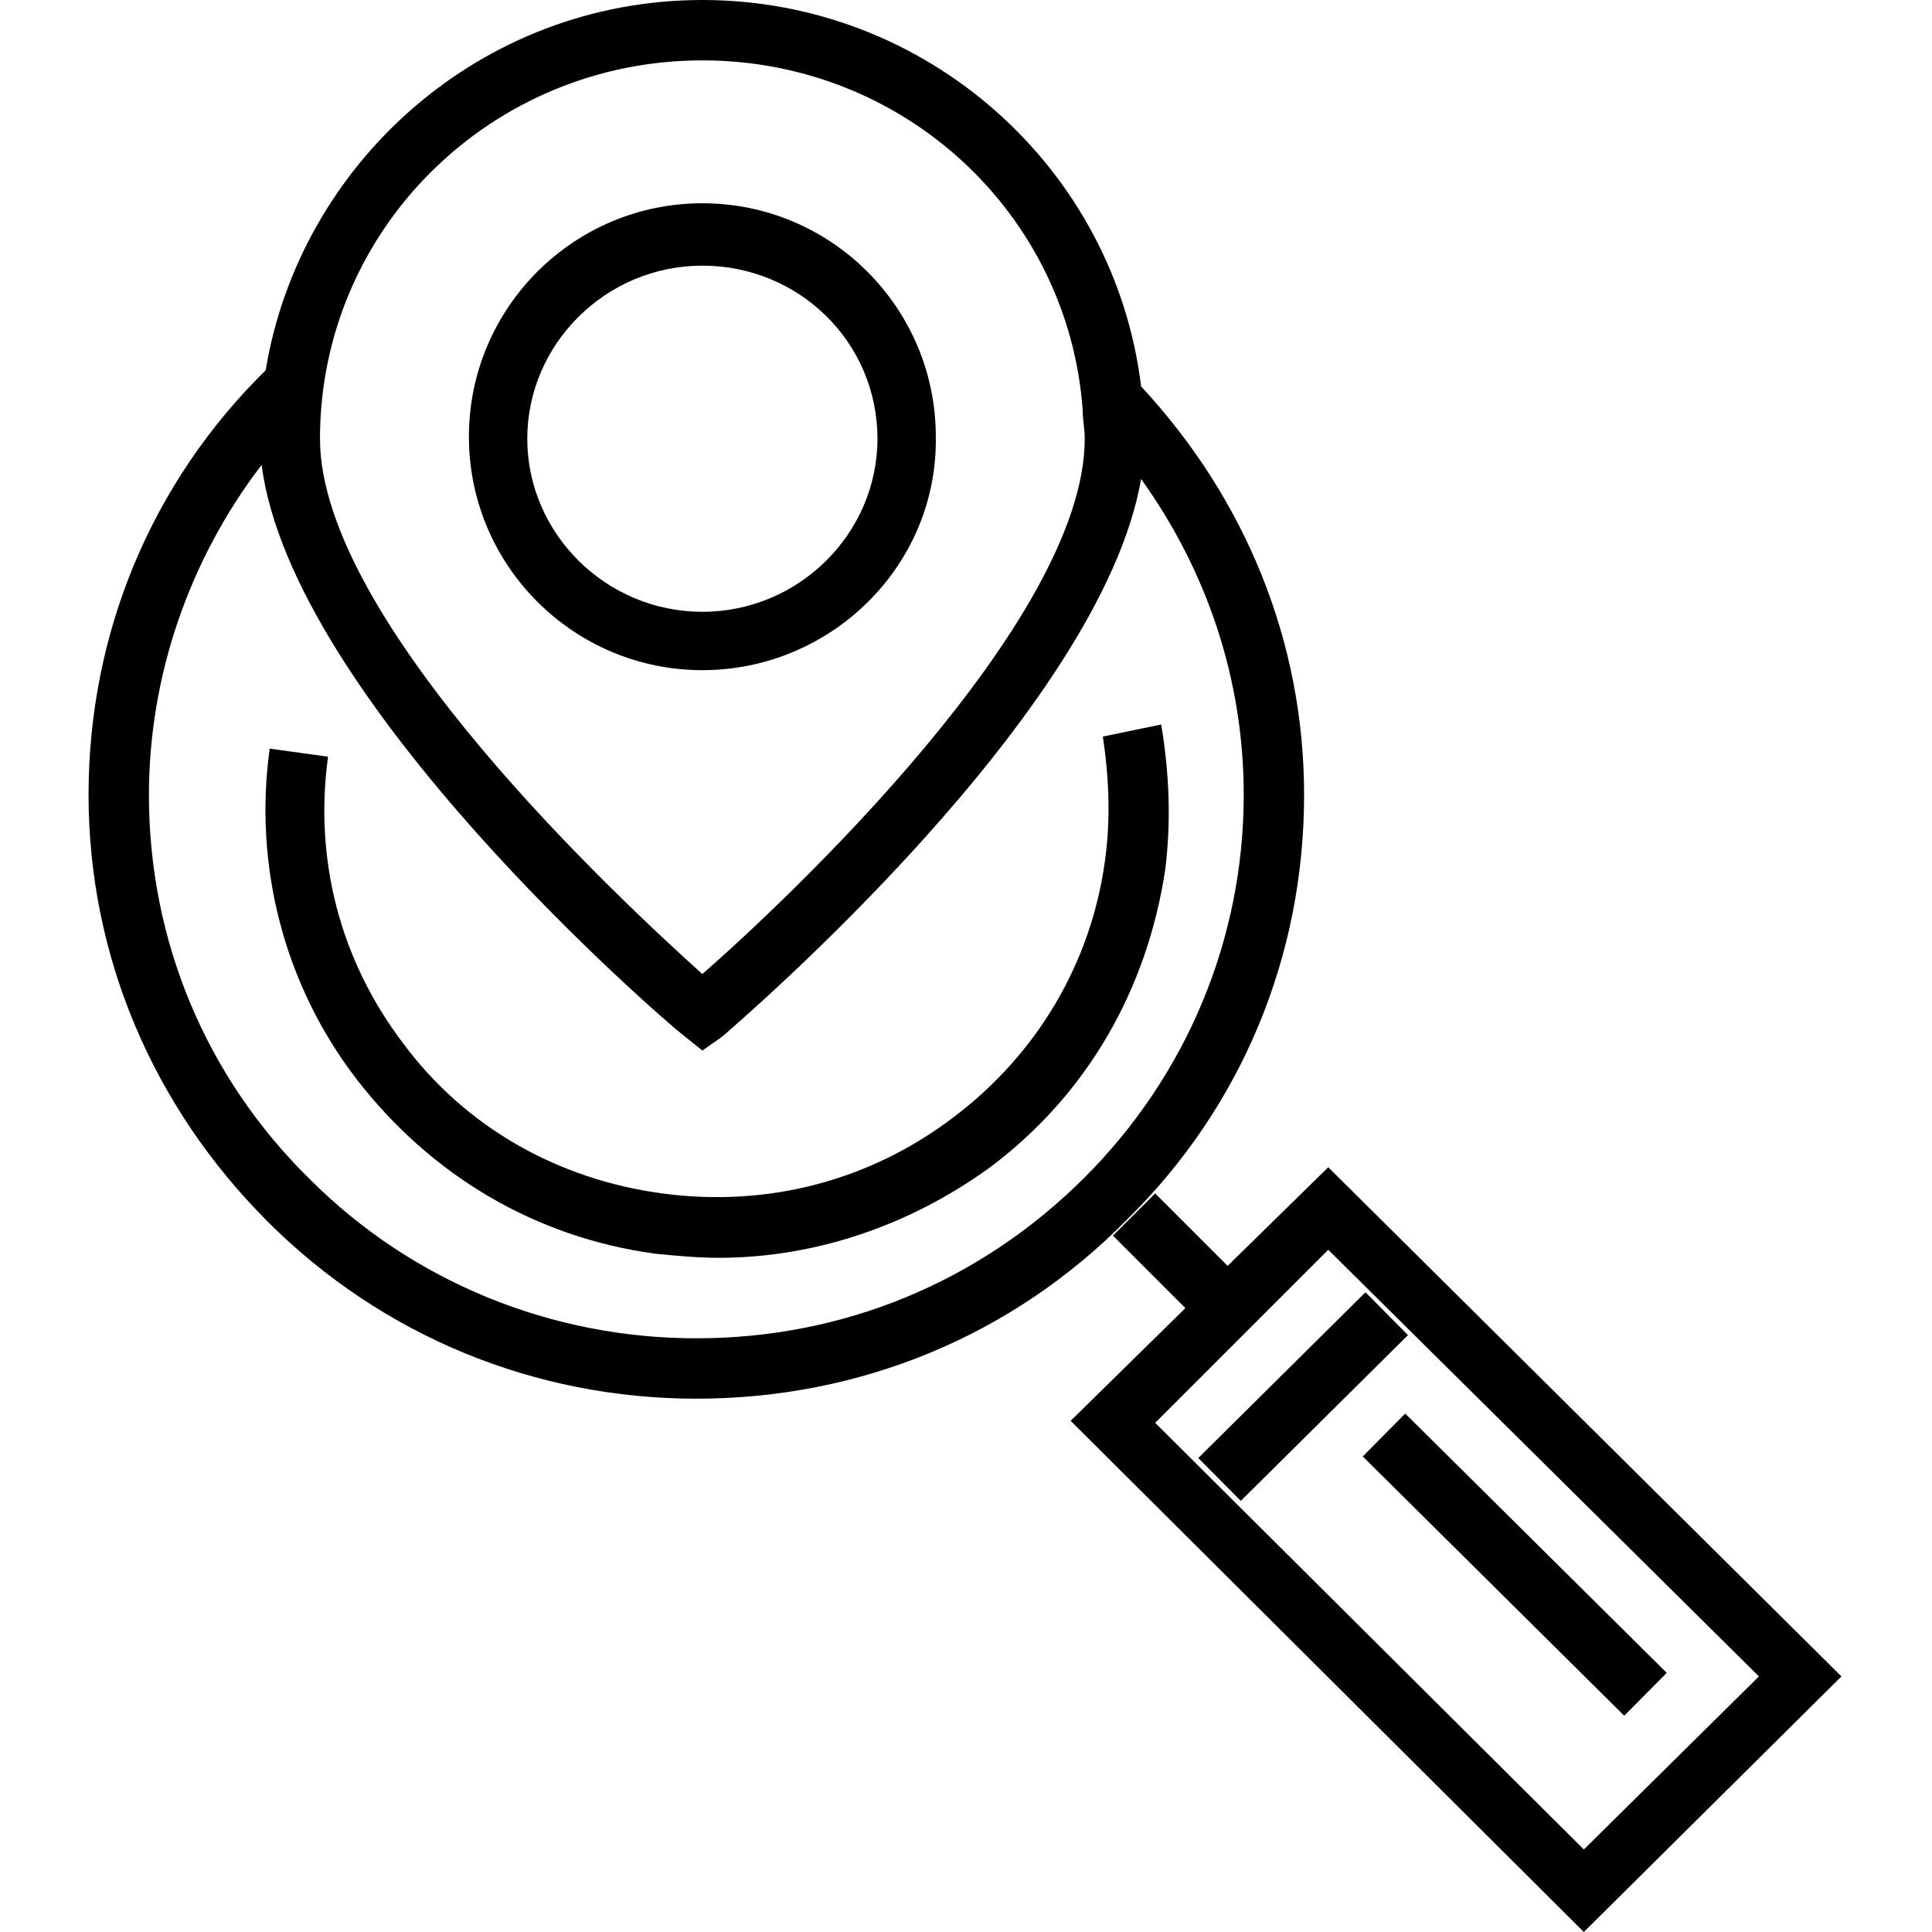
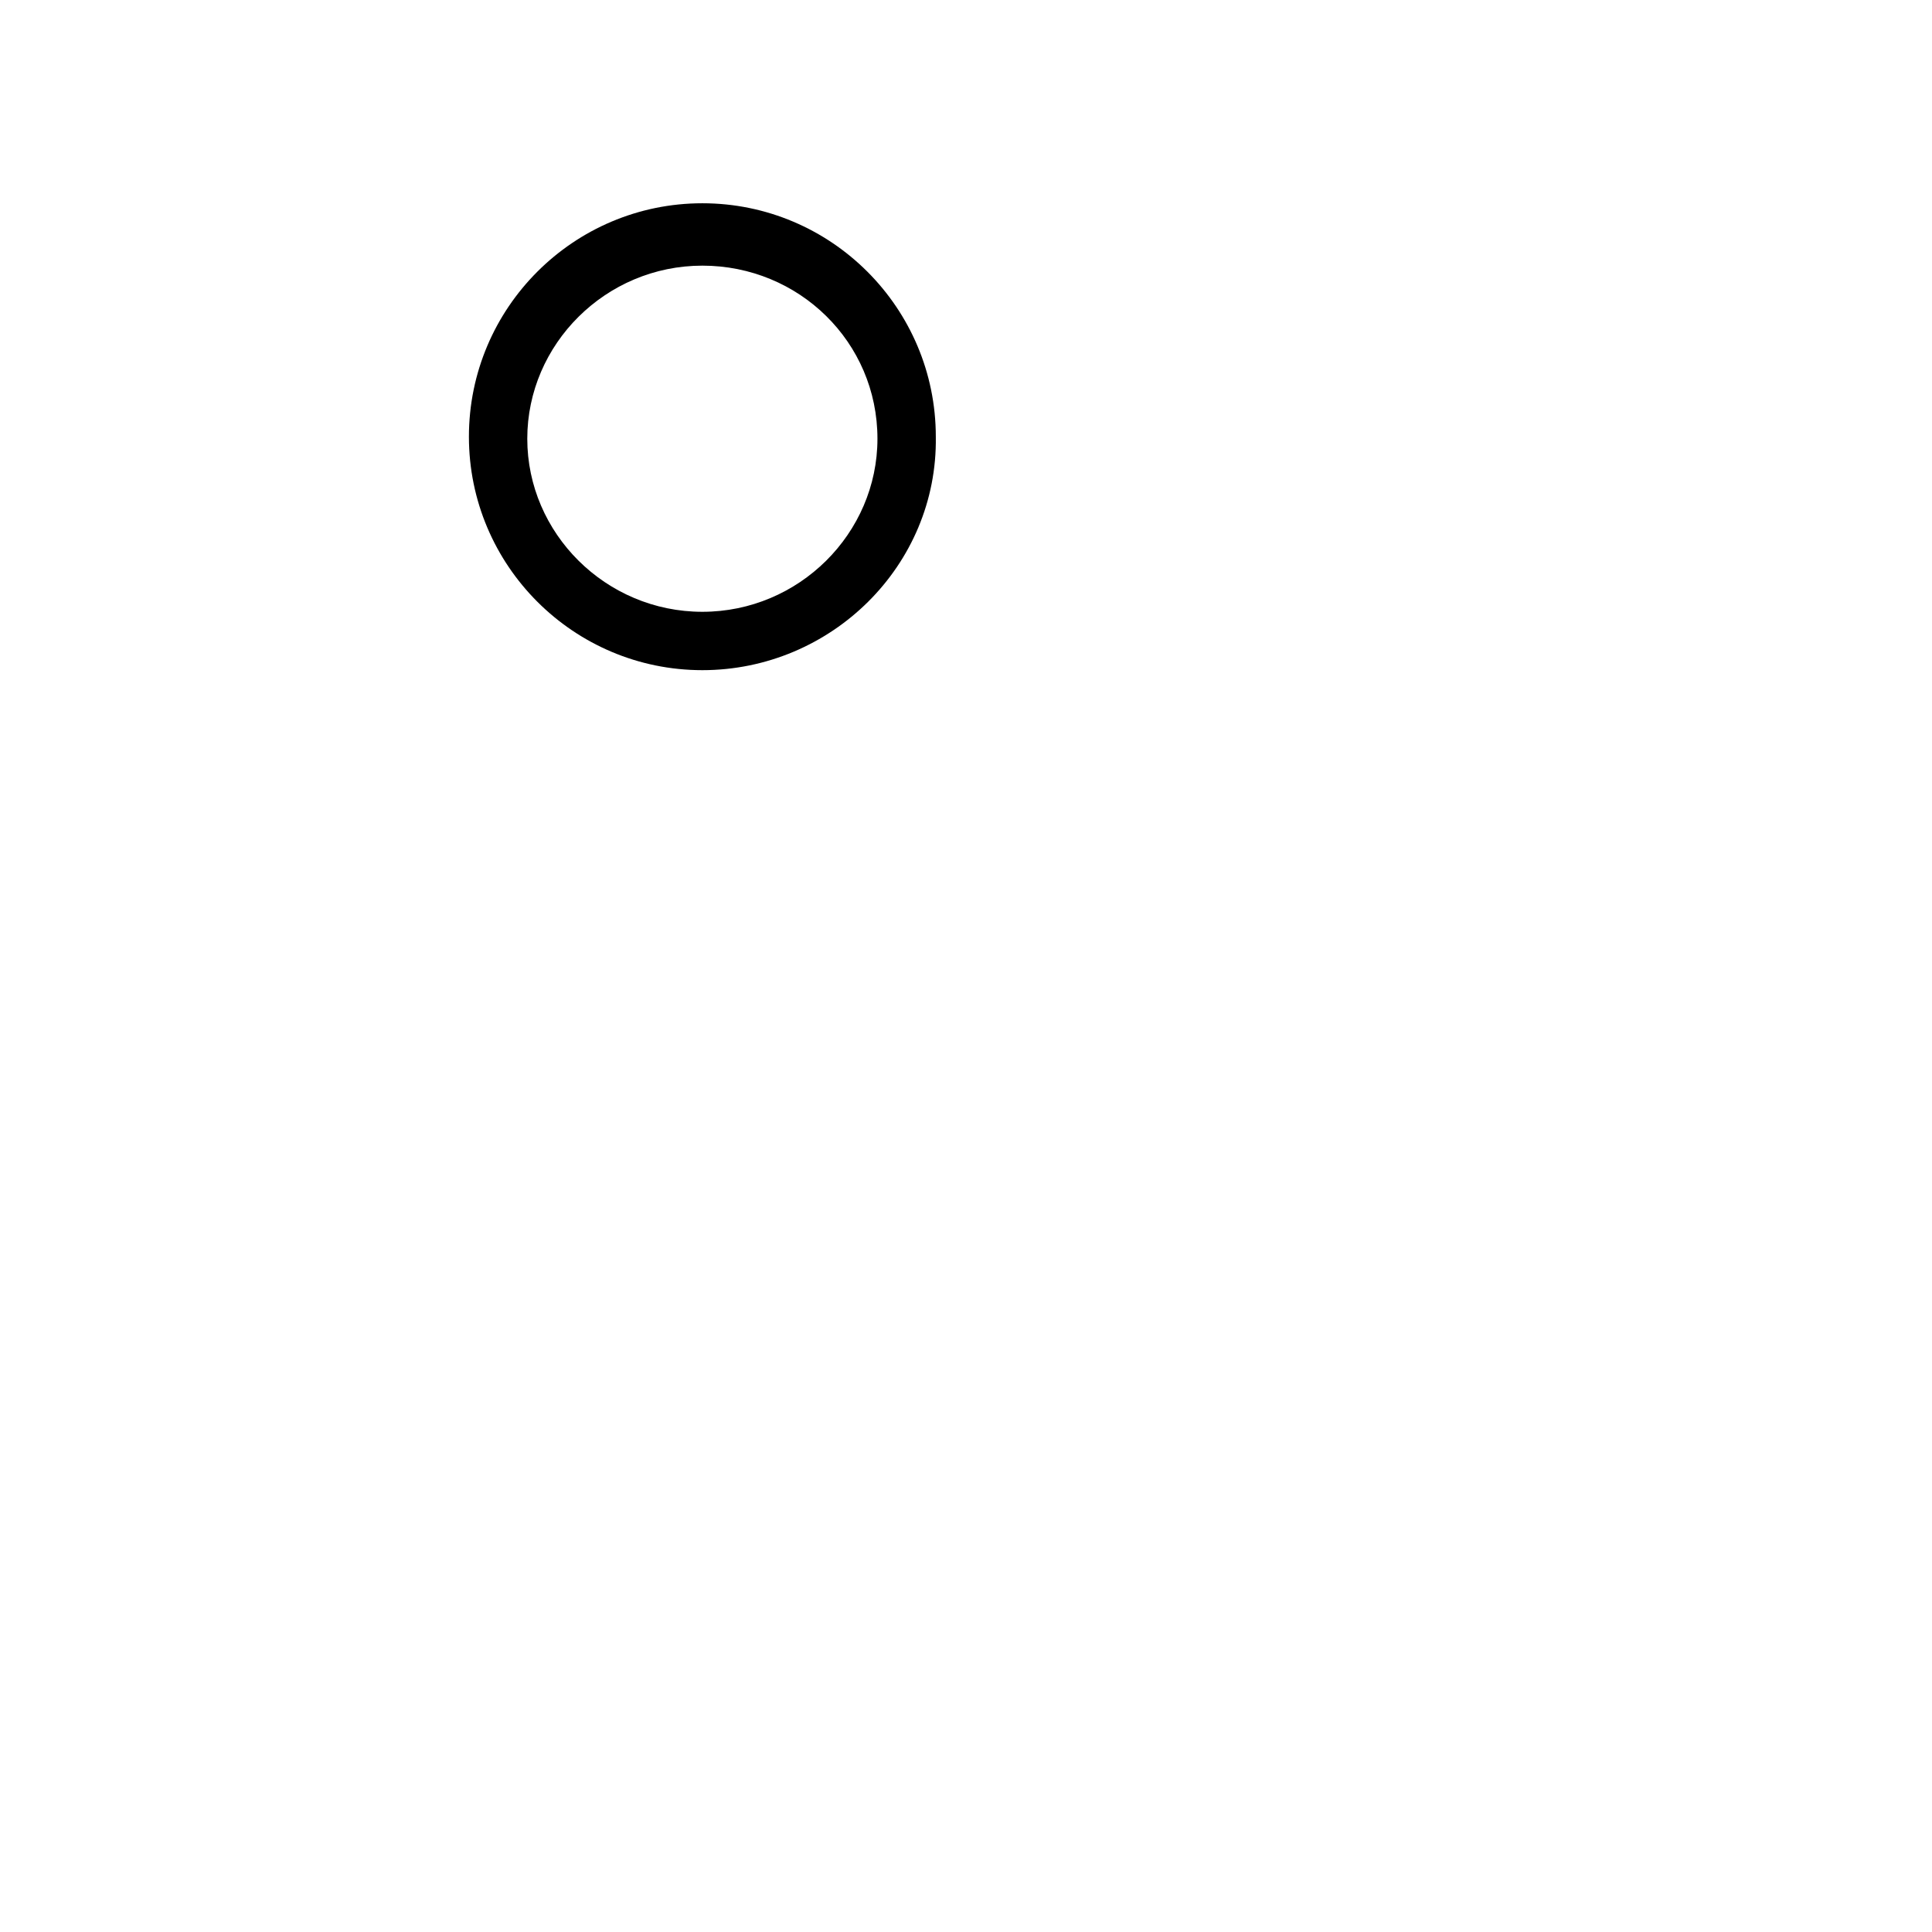
<svg xmlns="http://www.w3.org/2000/svg" version="1.1" id="Livello_1" x="0px" y="0px" viewBox="0 0 96 96" style="enable-background:new 0 0 96 96;" xml:space="preserve">
  <g>
-     <path d="M64.8,39.5c0-7.6-2.9-14.7-8.1-20.3C55.4,8.4,46.1,0,34.9,0c-11,0-20,8.1-21.7,18.4C7.5,24,4.4,31.5,4.4,39.5   c0,8,3.2,15.5,8.9,21.2s13.3,8.8,21.3,8.8c8.1,0,15.7-3.1,21.4-8.9C61.7,55,64.8,47.5,64.8,39.5z M34.9,3c10,0,18.2,7.6,18.9,17.4   l0,0c0,0,0,0,0,0c0,0.5,0.1,0.9,0.1,1.4c0,9.1-15,23.1-19,26.6c-4-3.6-19-17.5-19-26.6C15.9,11.4,24.4,3,34.9,3z M34.6,66.5   c-7.2,0-14.1-2.8-19.2-7.9c-5.2-5.1-8-11.9-8-19.1c0-5.9,2-11.7,5.6-16.4c1.5,11.7,20,27.6,20.9,28.3l1,0.8l1-0.7   c0.9-0.8,18.8-16.1,20.8-27.7c3.3,4.6,5.1,10,5.1,15.7c0,7.1-2.8,13.9-7.9,19C48.7,63.7,41.9,66.5,34.6,66.5z" />
-     <path d="M57.7,36l-2.9,0.6c0.3,2,0.4,4.1,0.1,6.2c-0.7,5.1-3.4,9.6-7.5,12.7c-4.2,3.2-9.3,4.5-14.5,3.8c-5.2-0.7-9.8-3.3-12.9-7.5   c-3.1-4.1-4.4-9.1-3.7-14.2l-2.9-0.4c-0.8,5.8,0.7,11.7,4.3,16.4c3.7,4.8,8.9,7.9,14.9,8.7c1,0.1,2.1,0.2,3.1,0.2   c4.8,0,9.5-1.6,13.5-4.5c4.8-3.6,7.8-8.8,8.7-14.8C58.2,40.8,58.1,38.4,57.7,36z" />
-     <path d="M66,58l-5,4.9l-3.6-3.6l-2.1,2.1l3.6,3.6l-5.7,5.6L78.7,96l12.8-12.7L66,58z M57.4,70.7l8.6-8.6l21.4,21.2l-8.7,8.6   L57.4,70.7z" />
-     <rect x="73.8" y="68.6" transform="matrix(0.704 -0.71 0.71 0.704 -32.947 76.474)" width="3" height="18.3" />
-     <rect x="58.9" y="67.9" transform="matrix(0.71 -0.704 0.704 0.71 -30.078 65.705)" width="11.7" height="3" />
    <path d="M46.5,21.7c0-6.4-5.2-11.6-11.6-11.6c-6.4,0-11.6,5.2-11.6,11.6c0,6.4,5.2,11.6,11.6,11.6C41.3,33.3,46.6,28.1,46.5,21.7z    M26.2,21.8c0-4.7,3.9-8.6,8.7-8.6c4.8,0,8.7,3.8,8.7,8.6c0,4.7-3.9,8.6-8.7,8.6C30.1,30.4,26.2,26.5,26.2,21.8z" />
  </g>
</svg>